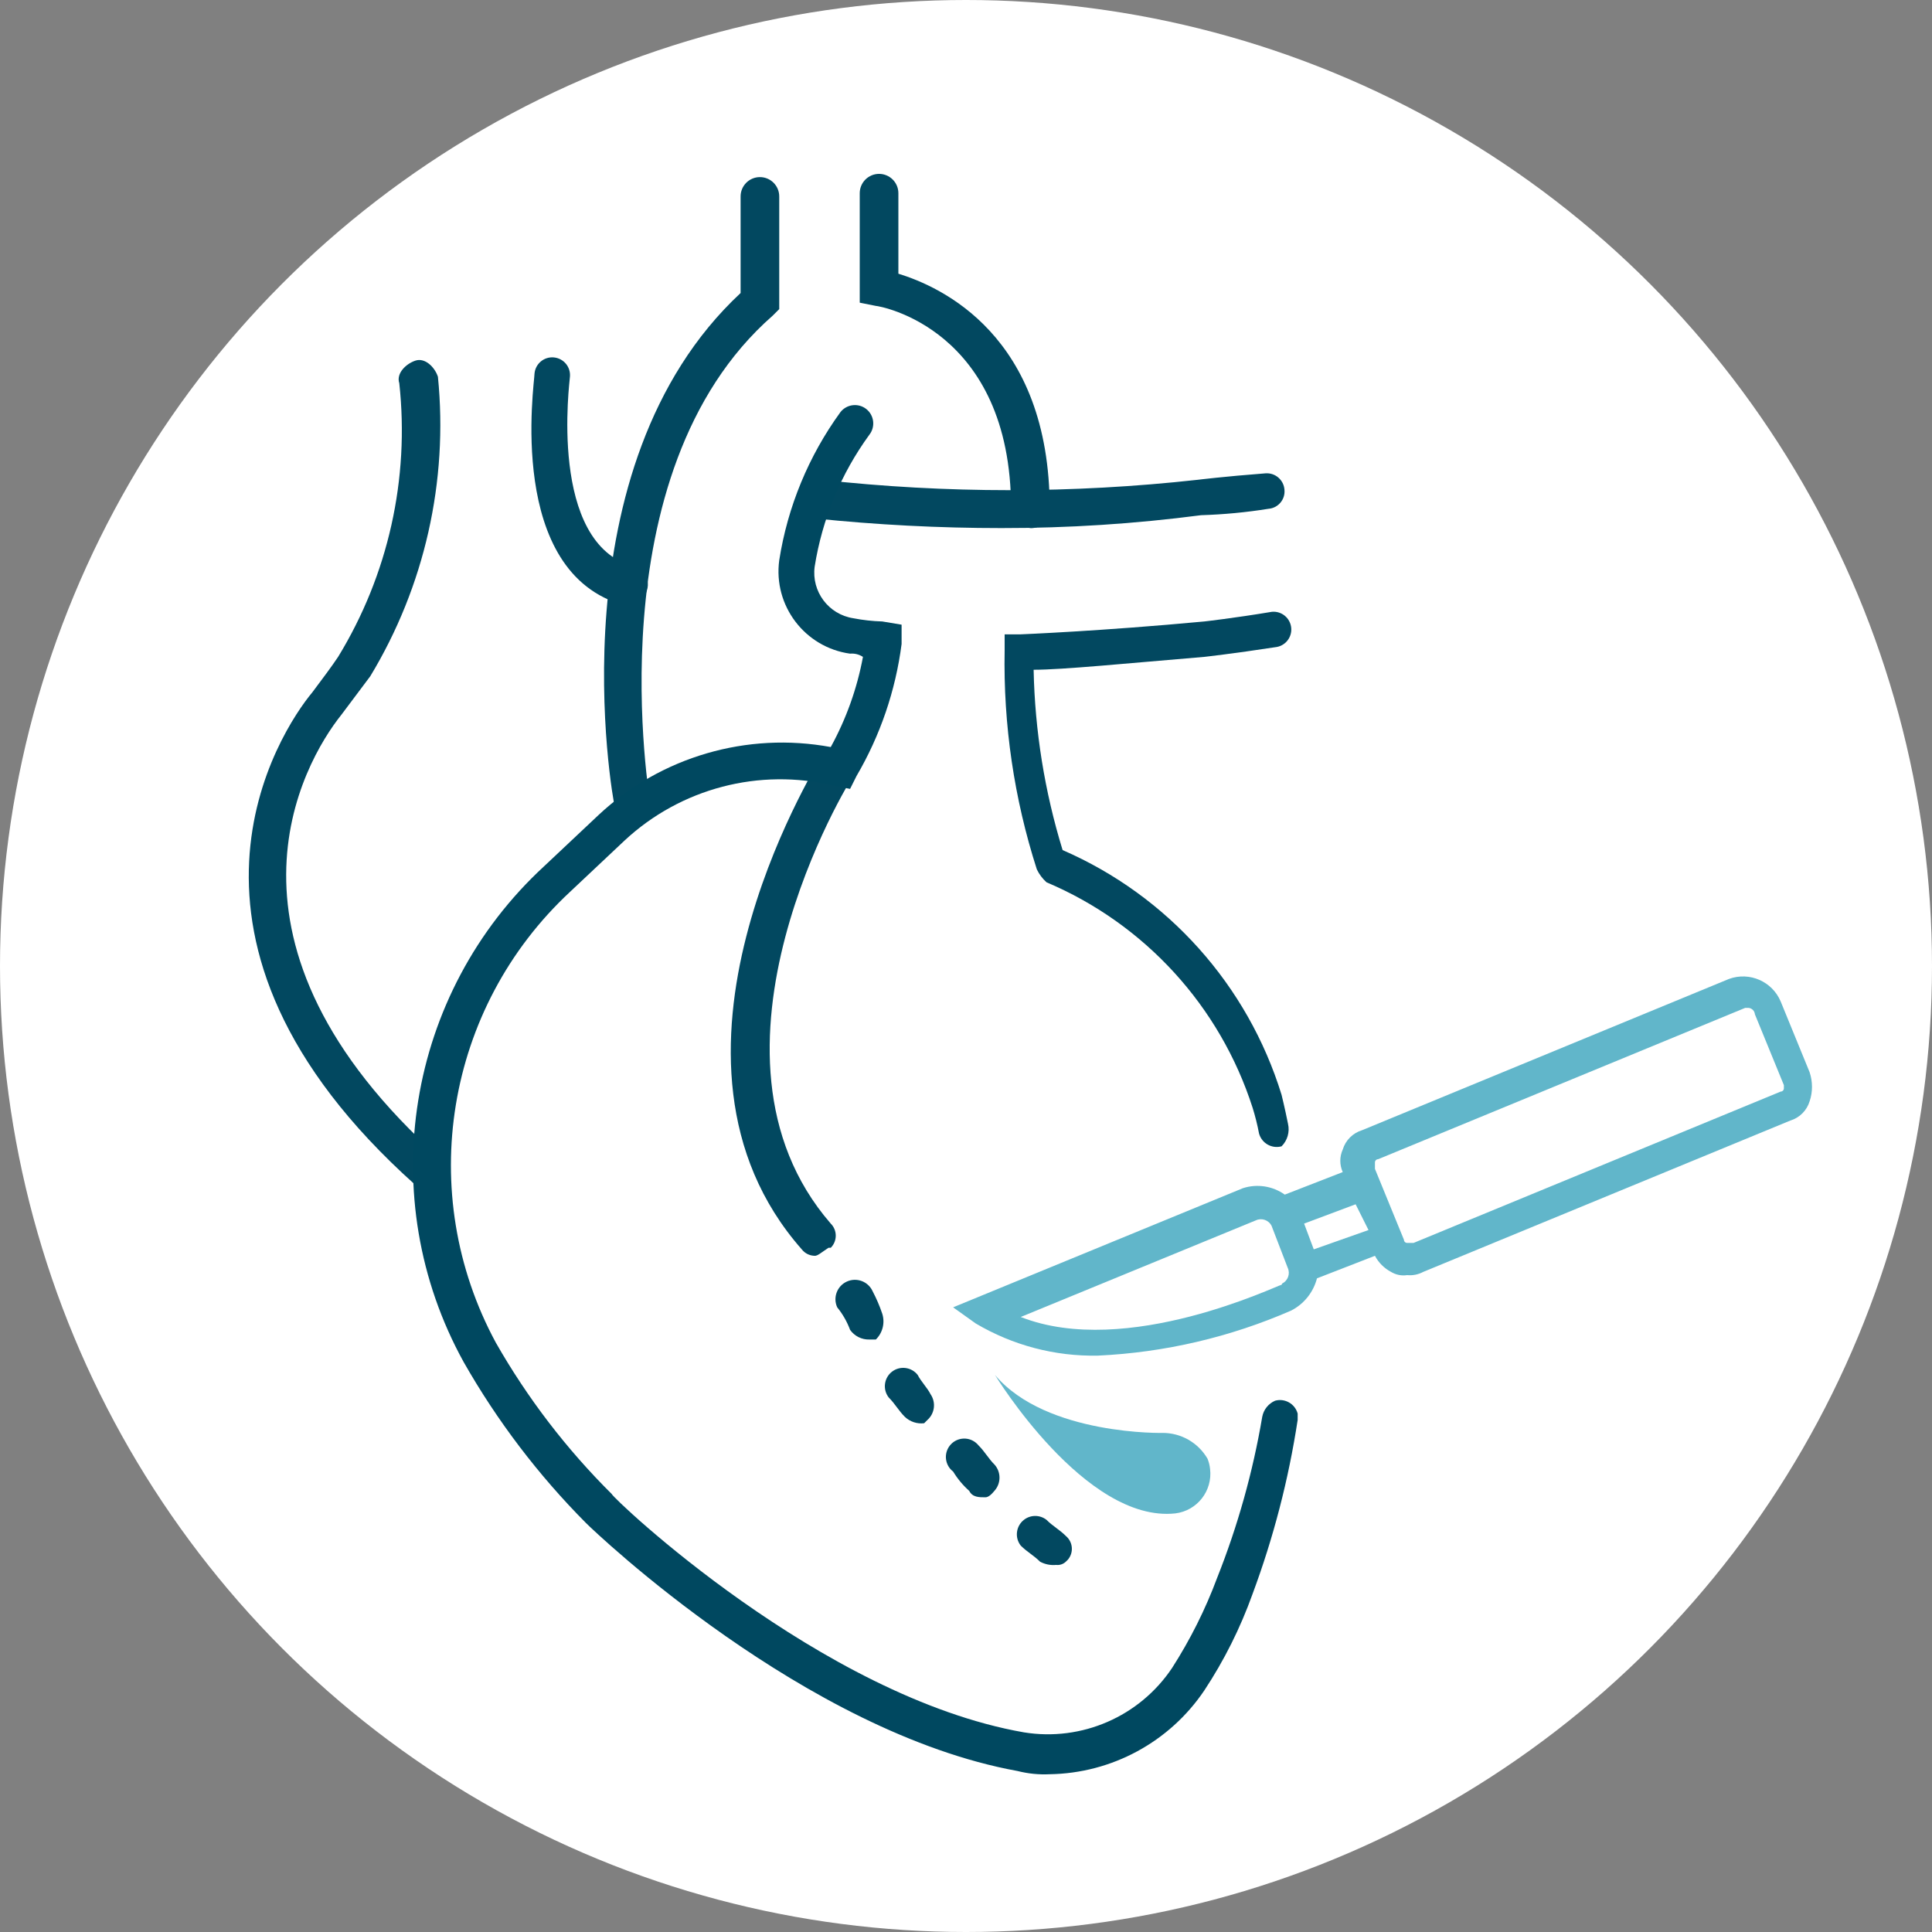
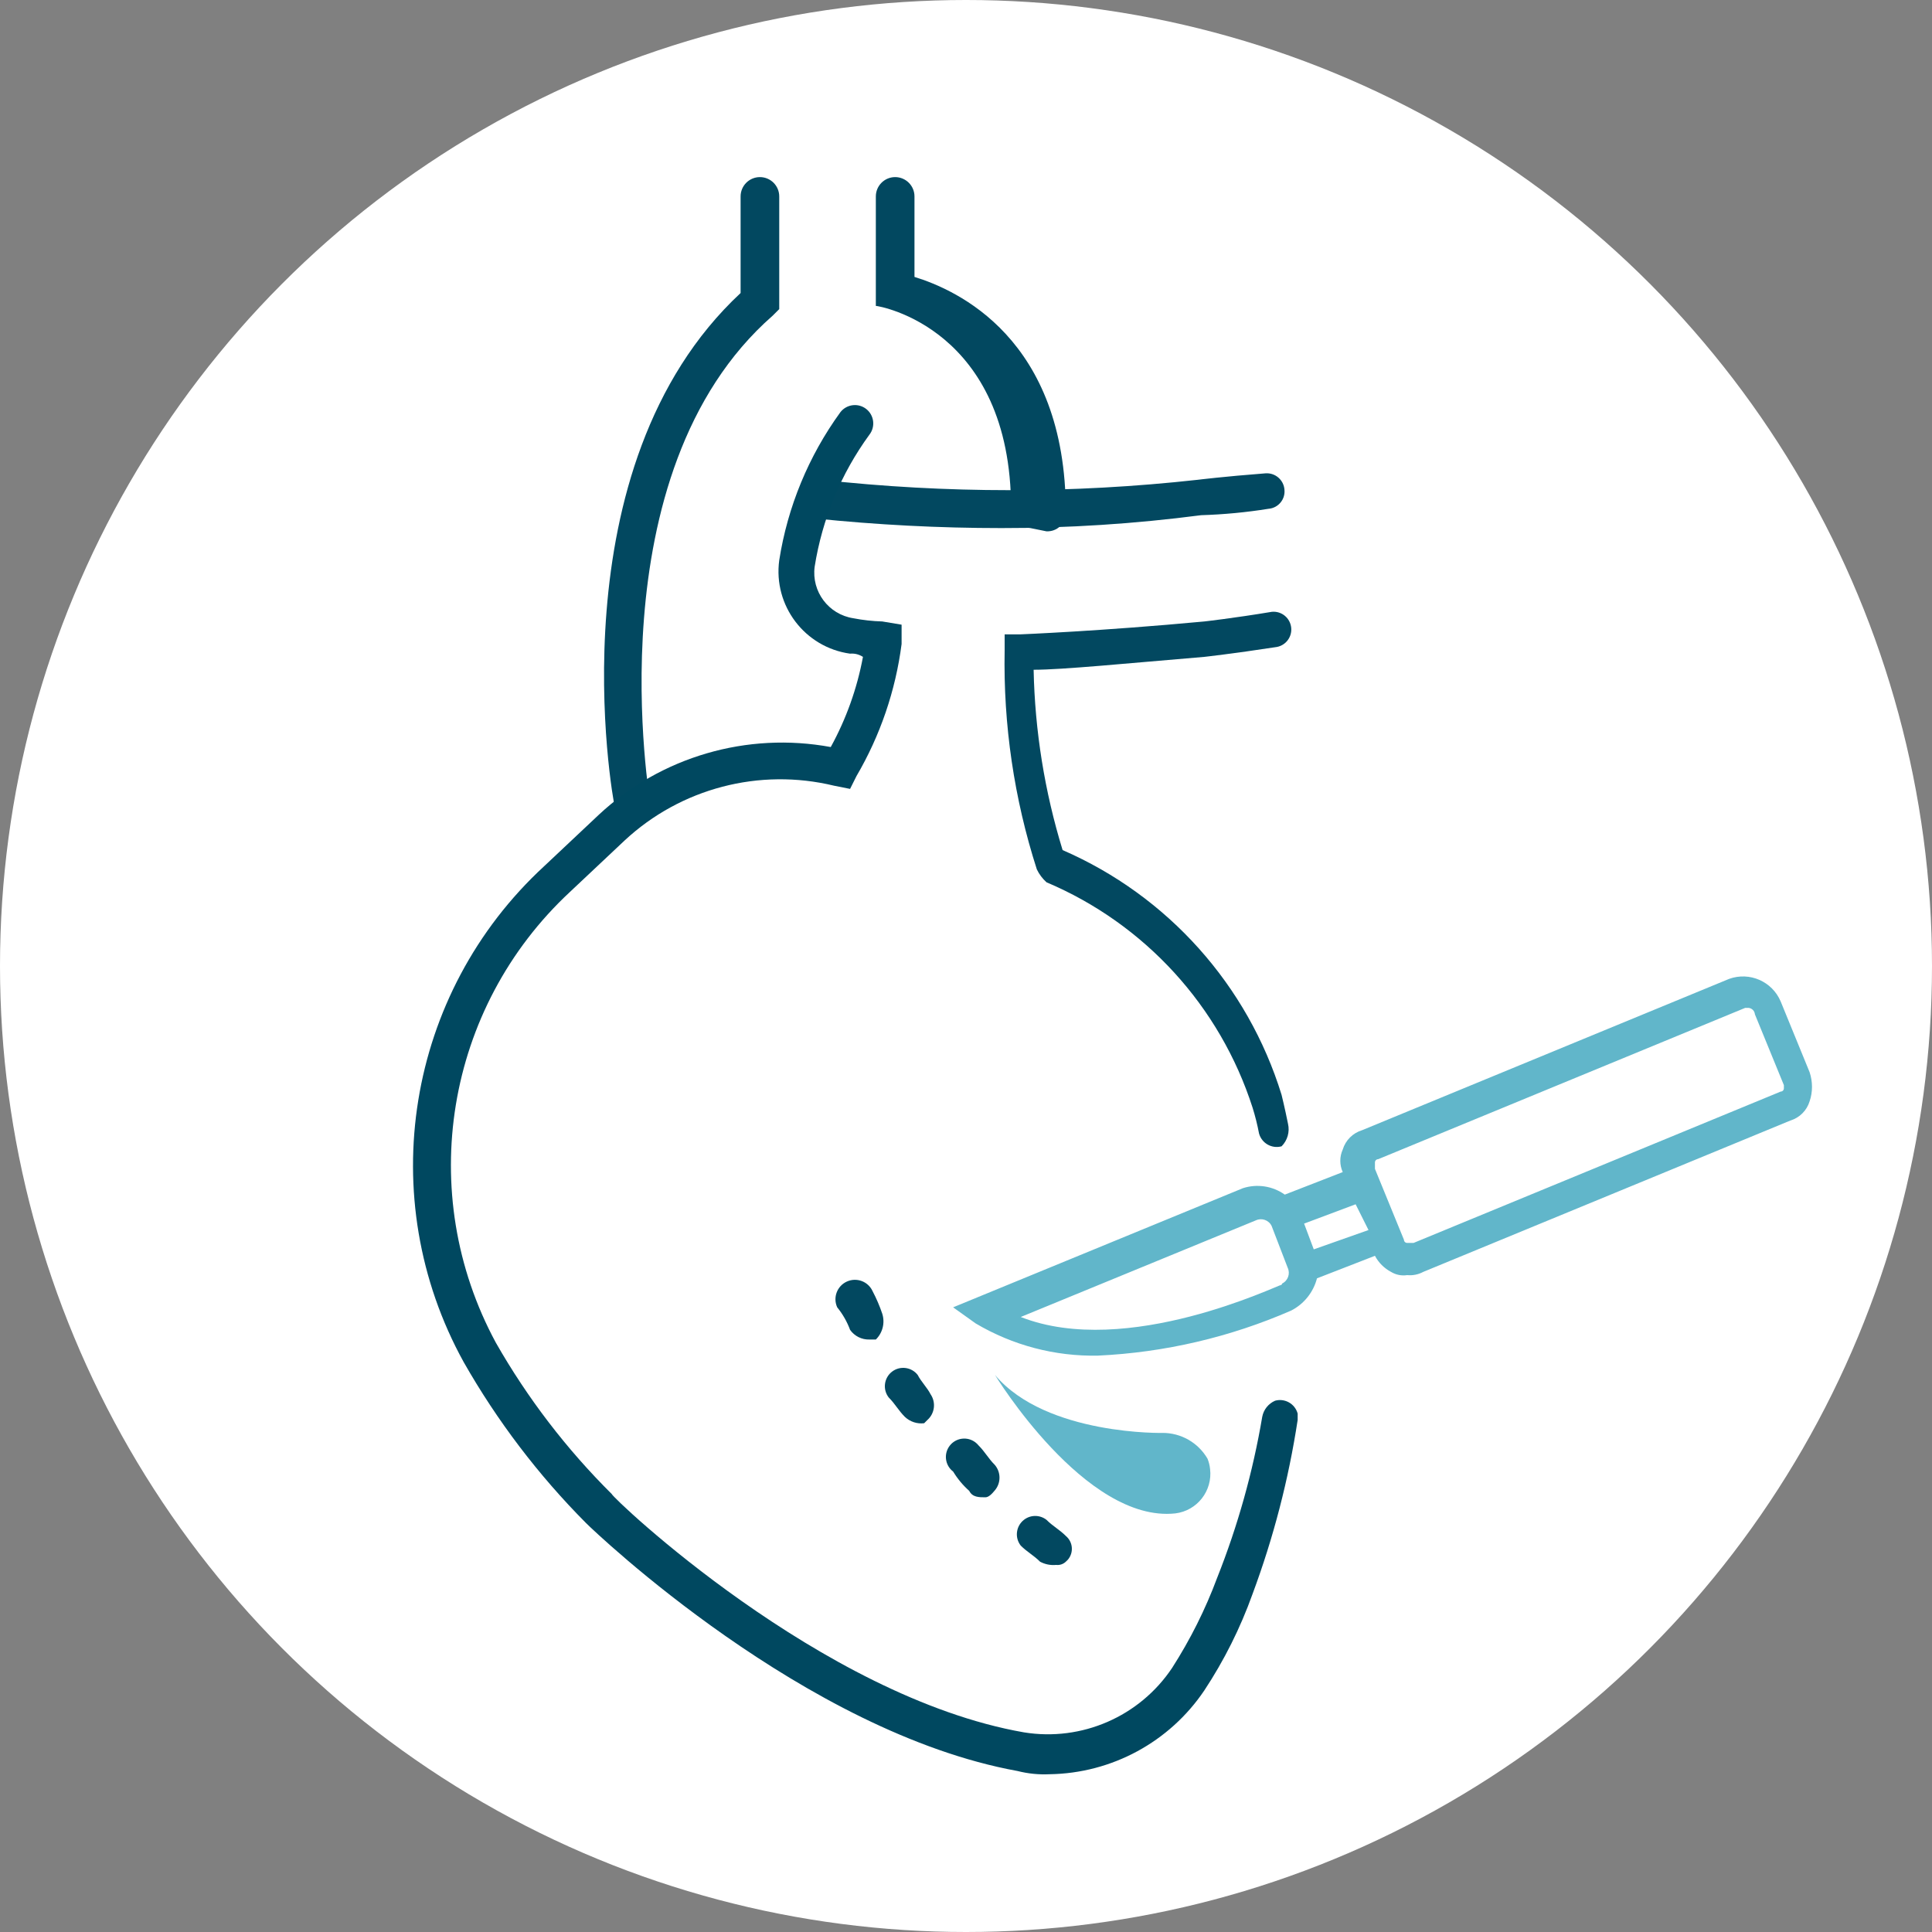
<svg xmlns="http://www.w3.org/2000/svg" id="a" width="60" height="60" viewBox="0 0 60 60">
  <rect x="0" y="0" width="60" height="60" fill="#808080" stroke="none" />
  <circle cx="30" cy="30" r="30" style="fill:#fff;" />
  <path d="M31.1,16.4c-1.937,0-3.873-.1-5.8-.3-.3,0-.5-.3-.5-.7s.3-.5,.7-.5c3.888,.43,7.812,.43,11.7,0,0,0,.8-.1,2.1-.2,.303-.023,.567,.204,.59,.507l0,.003c.029,.297-.189,.561-.485,.59l-.005,0c-.695,.112-1.396,.178-2.1,.2-2.056,.268-4.127,.402-6.2,.4Z" style="fill:#024860;" />
  <path d="M19.7,25.6c-.29-.011-.537-.216-.6-.5-.1-.4-1.9-10.6,3.9-16v-3c0-.331,.269-.6,.6-.6s.6,.269,.6,.6v3.5l-.2,.2c-5.6,4.9-3.8,15.1-3.8,15.2,.1,.3-.1,.6-.5,.7v-.1Z" style="fill:#024860;" />
-   <path d="M32,16.4c-.321-.024-.576-.279-.6-.6,0-5.6-4.1-6.3-4.2-6.3l-.5-.1v-3.4c0-.331,.269-.6,.6-.6s.6,.269,.6,.6h0v2.5c1.3,.4,4.7,1.9,4.7,7.3,.017,.314-.225,.583-.539,.6l-.011,.001h-.05Z" style="fill:#024860;" />
-   <path d="M13.3,36.9c-.141,.013-.282-.023-.4-.1-8.5-7.6-4.2-14.1-3.2-15.3,.3-.4,.6-.8,.8-1.1,1.556-2.545,2.224-5.535,1.9-8.5-.1-.3,.2-.6,.5-.7s.6,.2,.7,.5c.324,3.245-.413,6.509-2.1,9.3l-.9,1.2c-1.2,1.5-4.4,7.1,3.1,13.8,.22,.183,.251,.509,.07,.73l-.07,.07c-.1,0-.3,.1-.4,.1Z" style="fill:#024860;" />
-   <path d="M19.5,18.8h-.1c-3.7-1-2.8-6.9-2.8-7.2,.028-.304,.296-.528,.6-.5s.528,.296,.5,.6c0,.1-.7,5.2,2,5.9,.304,.083,.483,.396,.4,.7v0h0c-.063,.283-.31,.489-.6,.5Z" style="fill:#024860;" />
-   <path d="M25.3,39c-.157-.003-.304-.076-.4-.2-5.2-5.9,.4-14.9,.6-15.3,.166-.276,.524-.366,.8-.2,.276,.166,.366,.524,.2,.8h0c-.1,.1-5.3,8.6-.7,13.9,.207,.207,.207,.542,.001,.75l-.001,.001h-.07c-.23,.15-.33,.25-.43,.25Z" style="fill:#024860;" />
+   <path d="M32,16.4c-.321-.024-.576-.279-.6-.6,0-5.6-4.1-6.3-4.2-6.3v-3.4c0-.331,.269-.6,.6-.6s.6,.269,.6,.6h0v2.5c1.3,.4,4.7,1.9,4.7,7.3,.017,.314-.225,.583-.539,.6l-.011,.001h-.05Z" style="fill:#024860;" />
  <path d="M32.8,48.6c-.173,.017-.347-.018-.5-.1-.2-.2-.4-.3-.6-.5-.194-.248-.149-.606,.099-.8,.206-.161,.495-.161,.701,0,.2,.2,.4,.3,.6,.5,.22,.183,.251,.509,.07,.73l-.07,.07c-.08,.076-.19,.113-.3,.1Zm-2.2-2.1c-.2,0-.4,0-.5-.2-.196-.174-.364-.376-.5-.6-.251-.191-.299-.548-.108-.799,.191-.251,.548-.299,.799-.108,.037,.028,.071,.061,.1,.097h0c.2,.2,.3,.4,.5,.6,.199,.229,.199,.571,0,.8-.09,.11-.19,.21-.29,.21Zm-1.9-2.3c-.22,.026-.44-.047-.6-.2-.2-.2-.3-.4-.5-.6-.193-.248-.148-.607,.1-.8,.248-.193,.607-.148,.8,.1,.1,.2,.3,.4,.4,.6,.173,.254,.13,.597-.1,.8l-.1,.1Zm-1.7-2.6c-.238,.007-.463-.106-.6-.3-.094-.254-.229-.49-.4-.7-.138-.304-.004-.662,.3-.8,.304-.138,.662-.004,.8,.3,.118,.225,.219,.459,.3,.7,.089,.283,.012,.592-.2,.8h-.2Z" style="fill:#024860;" />
  <path d="M30.9,42.7s2.8,4.6,5.6,4.3c.679-.083,1.162-.701,1.08-1.38-.011-.11-.038-.218-.08-.32-.29-.498-.824-.803-1.4-.8,.1,0-3.6,.1-5.2-1.8Z" style="fill:#61b6ca;" />
  <path d="M56.2,33.3l-.9-2.2c-.263-.621-.965-.929-1.6-.7l-11.4,4.7c-.288,.087-.513,.312-.6,.6-.101,.223-.101,.477,0,.7l-1.8,.7c-.378-.268-.859-.342-1.3-.2l-9,3.7,.7,.5c1.149,.681,2.465,1.028,3.8,1,2.069-.097,4.102-.572,6-1.4,.397-.204,.688-.568,.8-1l1.8-.7c.113,.213,.287,.387,.5,.5,.15,.091,.327,.127,.5,.1,.173,.017,.347-.018,.5-.1l11.4-4.7c.288-.087,.513-.312,.6-.6,.099-.291,.096-.608,0-.9Zm-16.4,6.6c-.1,0-4.8,2.3-8.1,1l7.3-3c.182-.086,.4-.011,.49,.17h0l.5,1.3c.086,.182,.011,.4-.17,.49l-.02,.04Zm1-1.1l-.3-.8,1.6-.6,.4,.8-1.7,.6Zm14.6-5c0,.055-.045,.1-.1,.1h0l-11.4,4.7h-.2c-.055,0-.1-.045-.1-.1h0l-.9-2.2v-.2c0-.055,.045-.1,.1-.1h0l11.4-4.7h.1c.106,.009,.191,.094,.2,.2l.9,2.2v.1Z" style="fill:#61b6ca;" />
  <path d="M40,34.9h0c-.1-.5-.2-.9-.2-.9-1.05-3.404-3.533-6.18-6.8-7.6-.558-1.816-.861-3.701-.9-5.6,.9,0,2.9-.2,5.3-.4,0,0,.9-.1,2.2-.3,.304-.028,.528-.296,.5-.6-.028-.304-.296-.528-.6-.5-1.2,.2-2.1,.3-2.1,.3-3.2,.3-5.7,.4-5.7,.4h-.5v.5c-.044,2.306,.294,4.604,1,6.8,.073,.151,.175,.287,.3,.4,3.05,1.291,5.387,3.846,6.4,7,.082,.263,.149,.53,.2,.8,.083,.304,.396,.483,.7,.4h0c.183-.183,.259-.448,.2-.7Z" style="fill:#024860;" />
  <path d="M40.3,44.1h0v-.2c-.083-.304-.396-.483-.7-.4h-0c-.208,.09-.358,.277-.4,.5h0c-.29,1.711-.759,3.387-1.4,5-.365,.981-.835,1.919-1.4,2.8-1.01,1.509-2.807,2.291-4.6,2-6.3-1.1-12.8-7.3-12.8-7.4-1.407-1.397-2.618-2.978-3.6-4.7-2.513-4.646-1.567-10.402,2.3-14l1.7-1.6c1.744-1.621,4.185-2.259,6.5-1.7l.5,.1,.2-.4c.737-1.259,1.213-2.653,1.4-4.1v-.6l-.6-.1c-.302-.009-.603-.042-.9-.1-.768-.118-1.302-.829-1.2-1.6,.234-1.482,.816-2.888,1.7-4.1,.193-.248,.148-.607-.1-.8-.248-.193-.607-.148-.8,.1-.989,1.361-1.64,2.938-1.9,4.6-.19,1.407,.793,2.704,2.2,2.9,.141-.013,.282,.023,.4,.1-.182,.981-.52,1.926-1,2.8-2.597-.479-5.268,.299-7.2,2.1l-1.7,1.6c-4.28,3.945-5.312,10.303-2.5,15.4,1.04,1.827,2.318,3.509,3.8,5,.3,.3,6.8,6.5,13.4,7.7,.327,.083,.663,.117,1,.1,1.929-.03,3.721-1.001,4.8-2.6,.618-.936,1.122-1.944,1.5-3,.65-1.748,1.119-3.557,1.4-5.4Z" style="fill:#004860;" />
</svg>